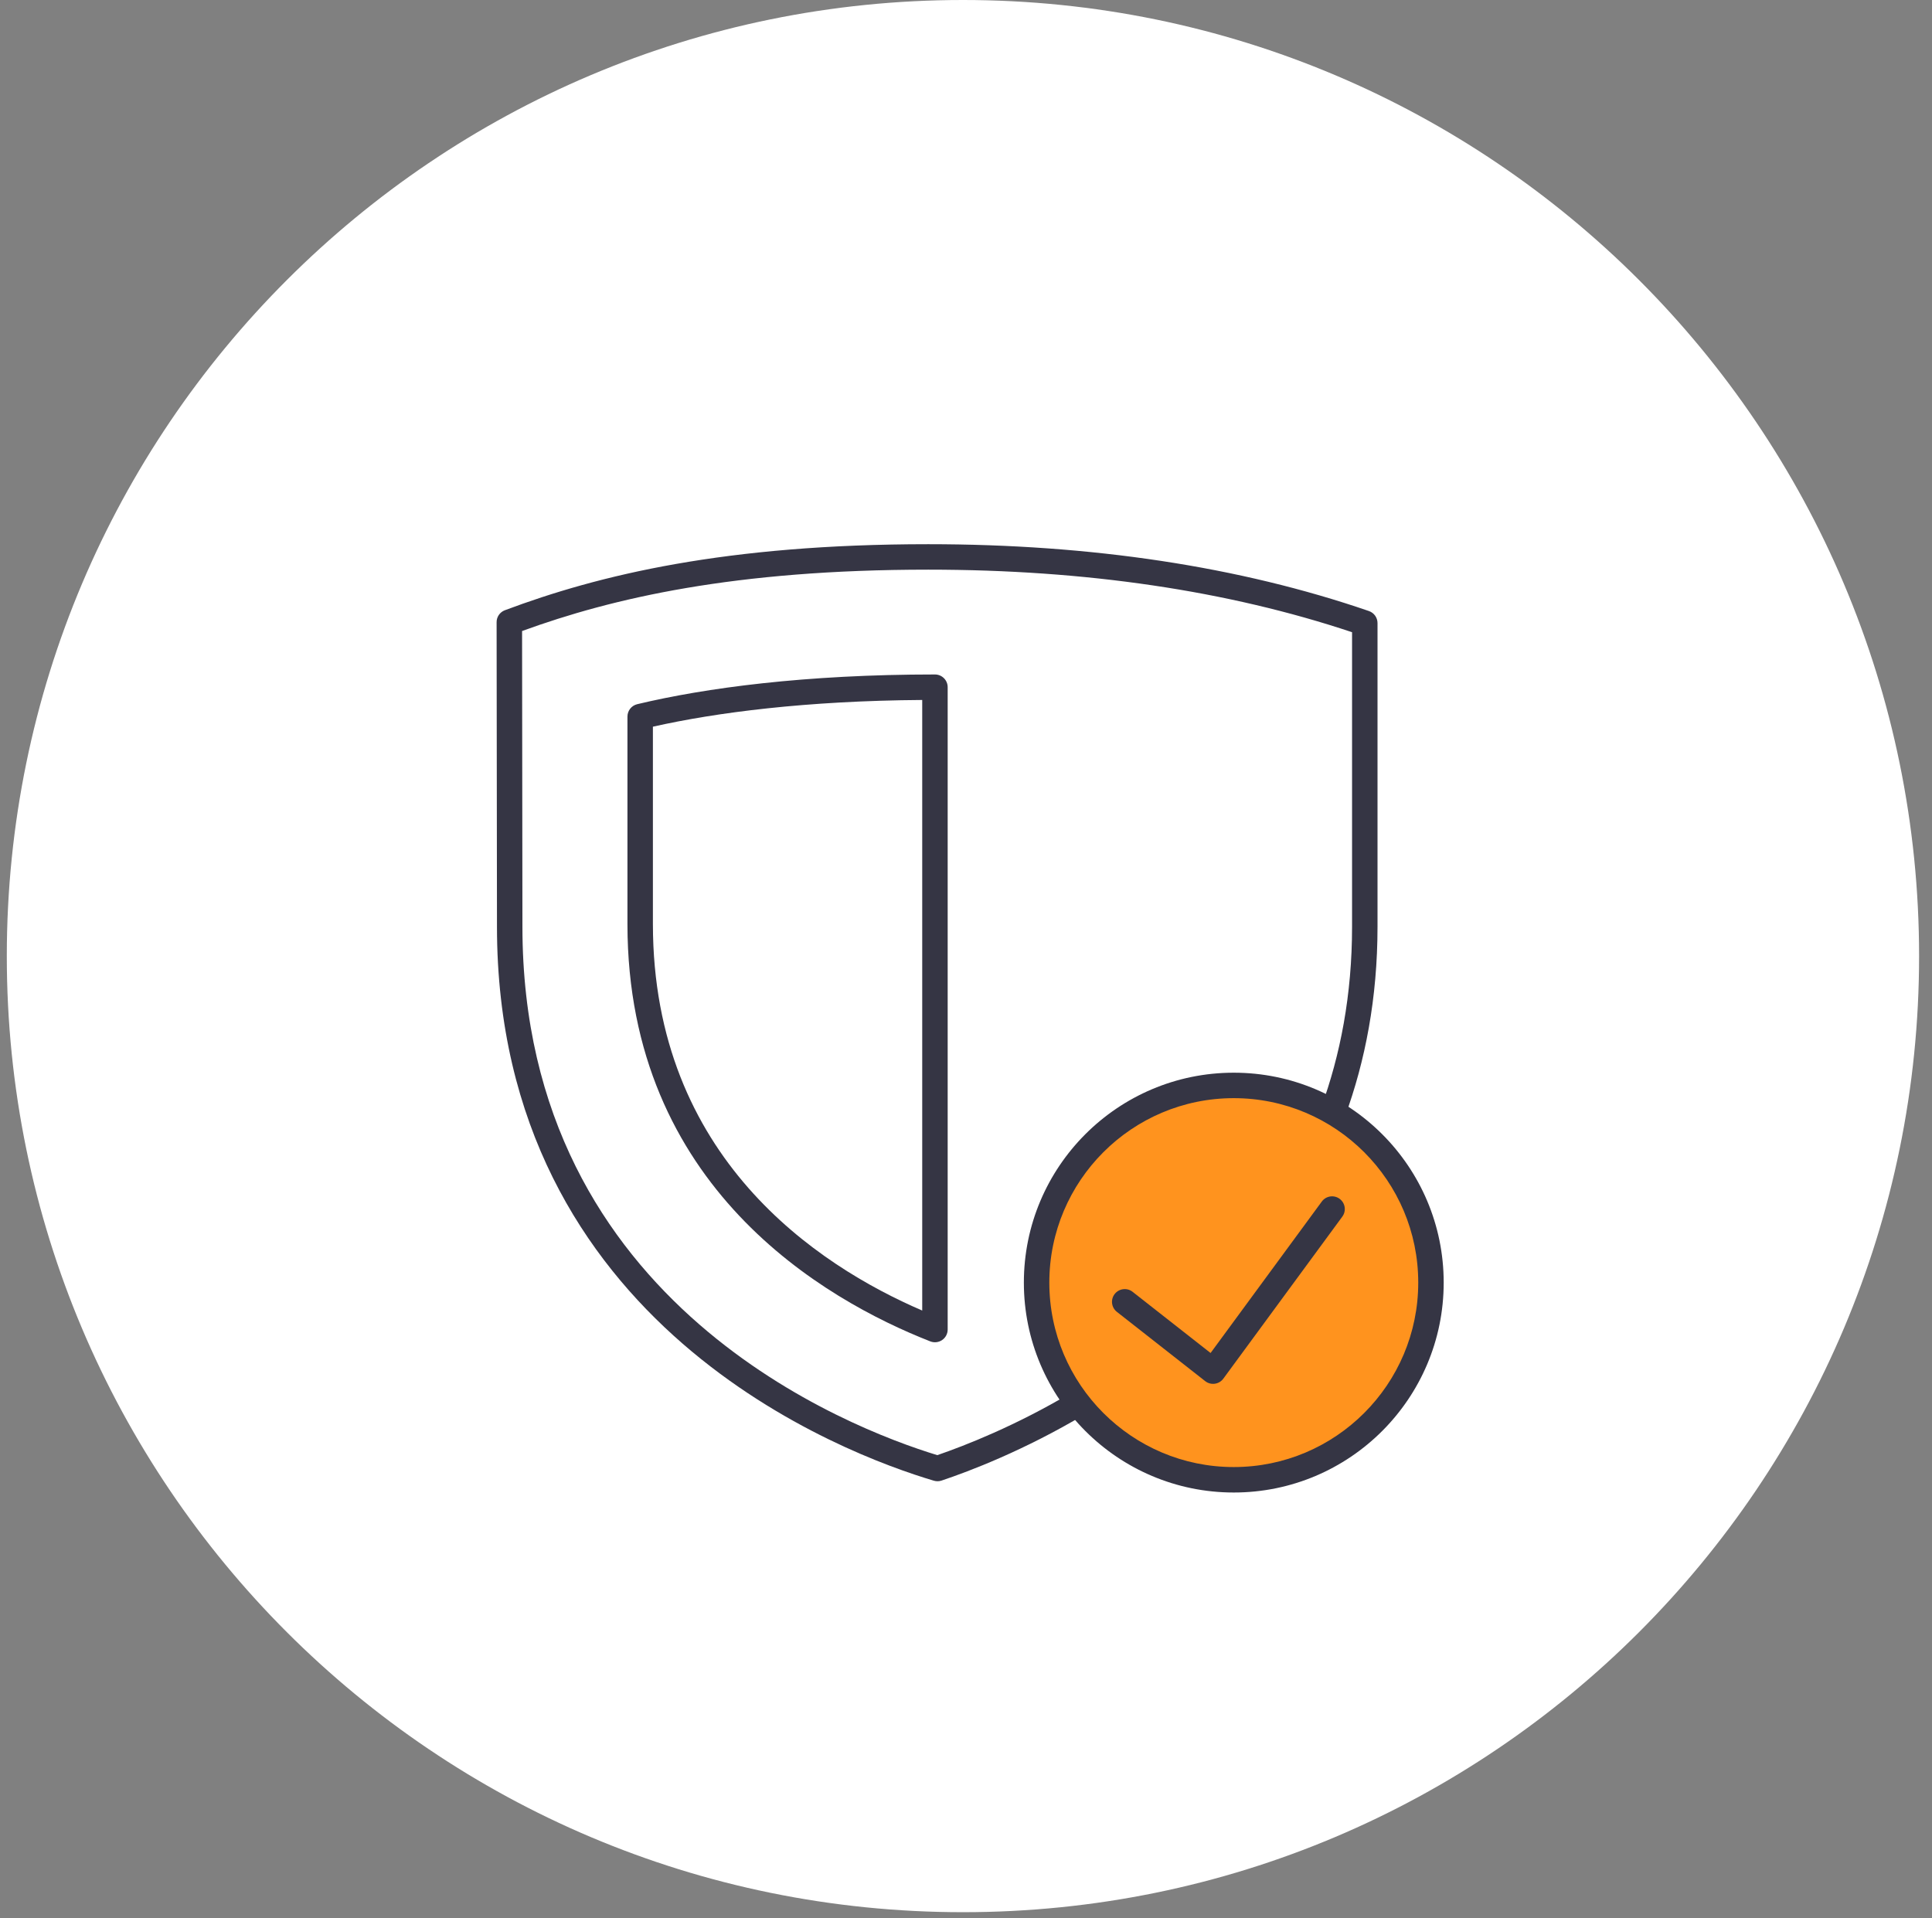
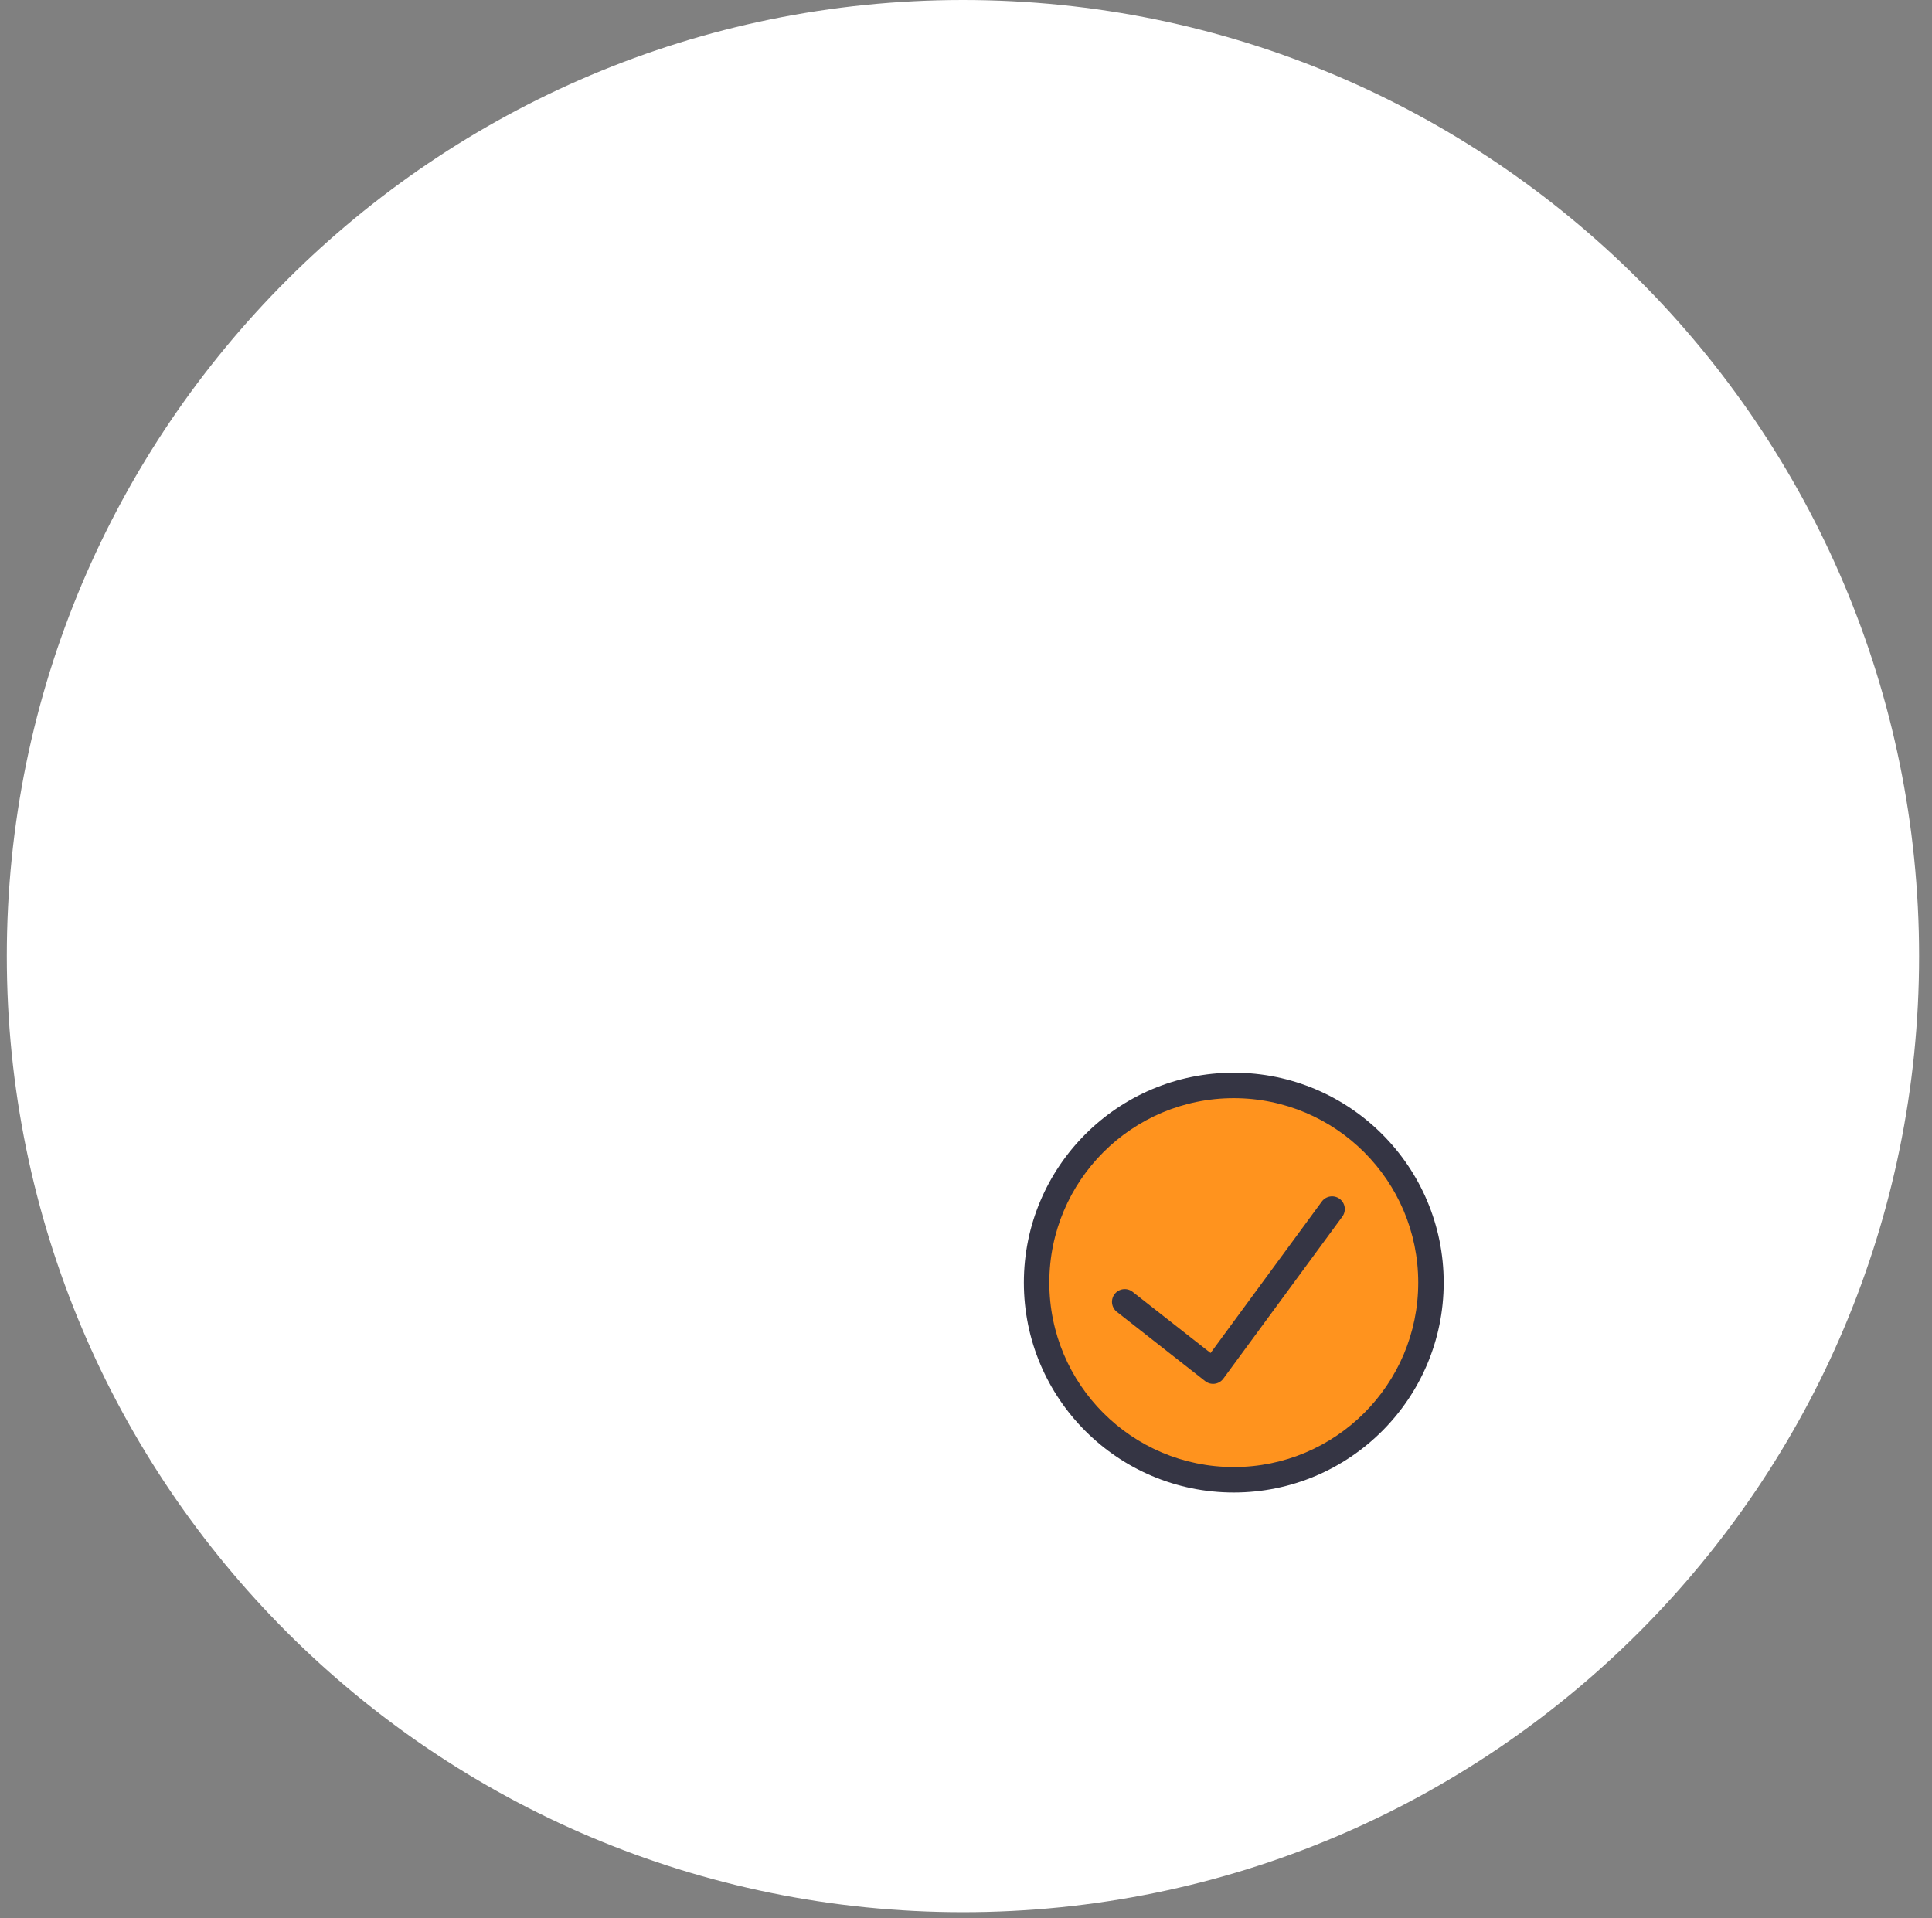
<svg xmlns="http://www.w3.org/2000/svg" width="142" height="141" viewBox="0 0 142 141" fill="none">
  <rect x="0" y="0" width="142" height="141" fill="#808080" stroke="none" />
  <path d="M141.051 70.275C141.051 109.088 109.588 140.551 70.775 140.551C31.963 140.551 0.5 109.088 0.5 70.275C0.5 31.463 31.963 0 70.775 0C109.588 0 141.051 31.463 141.051 70.275Z" fill="white" />
-   <path d="M79.243 103.159C74.856 105.767 70.931 107.261 68.907 107.94C62.509 106.038 37.463 96.761 37.463 68.115L37.435 45.731C44.24 43.177 53.436 40.936 68.228 40.936C80.14 40.936 90.911 42.566 100.31 45.799V68.115C100.31 73.25 99.427 77.773 97.974 81.752" fill="white" />
-   <path fill-rule="evenodd" clip-rule="evenodd" d="M38.372 46.382L38.398 68.114C38.398 82.122 44.507 91.359 51.4 97.35C58.119 103.19 65.591 105.949 68.89 106.957C70.941 106.252 74.646 104.803 78.765 102.354L79.721 103.962C75.262 106.614 71.271 108.133 69.204 108.826C69.022 108.888 68.825 108.891 68.64 108.836C65.379 107.867 57.375 105.024 50.172 98.762C42.942 92.478 36.527 82.753 36.527 68.115L36.5 45.731C36.499 45.341 36.741 44.992 37.107 44.854C44.023 42.259 53.331 40 68.228 40C80.223 40 91.1 41.641 100.614 44.913C100.992 45.043 101.246 45.399 101.246 45.798V68.115C101.246 73.359 100.344 77.991 98.853 82.073L97.095 81.431C98.511 77.553 99.375 73.139 99.375 68.115V46.469C90.24 43.418 79.789 41.871 68.228 41.871C53.981 41.871 45.007 43.963 38.372 46.382Z" fill="#353544" />
-   <path fill-rule="evenodd" clip-rule="evenodd" d="M46.835 51.76C51.848 50.559 59.203 49.575 68.717 49.575C69.234 49.575 69.653 49.994 69.653 50.51V97.724C69.653 98.033 69.5 98.323 69.245 98.497C68.989 98.671 68.664 98.708 68.376 98.595C60.601 95.549 46.131 87.248 46.117 67.938L46.117 52.67C46.117 52.237 46.414 51.861 46.835 51.76ZM47.988 53.413V67.937C48.001 85.078 60.087 93.016 67.782 96.328V51.449C59.291 51.508 52.649 52.365 47.988 53.413Z" fill="#353544" />
  <path d="M105.171 94.276C105.171 102.276 98.679 108.769 90.678 108.769C82.678 108.769 76.186 102.276 76.186 94.276C76.186 86.276 82.678 79.783 90.678 79.783C98.679 79.783 105.171 86.276 105.171 94.276Z" fill="#FF931E" />
  <path fill-rule="evenodd" clip-rule="evenodd" d="M90.681 80.717C83.198 80.717 77.124 86.791 77.124 94.274C77.124 101.758 83.198 107.832 90.681 107.832C98.165 107.832 104.239 101.758 104.239 94.274C104.239 86.791 98.165 80.717 90.681 80.717ZM75.253 94.274C75.253 85.757 82.164 78.846 90.681 78.846C99.198 78.846 106.11 85.757 106.11 94.274C106.11 102.791 99.198 109.703 90.681 109.703C82.164 109.703 75.253 102.791 75.253 94.274Z" fill="#353544" />
  <path fill-rule="evenodd" clip-rule="evenodd" d="M98.46 88.115C98.876 88.421 98.966 89.006 98.66 89.423L89.913 101.335C89.763 101.539 89.537 101.674 89.286 101.708C89.035 101.742 88.781 101.674 88.581 101.517L82.089 96.424C81.682 96.105 81.611 95.517 81.93 95.11C82.249 94.704 82.837 94.632 83.244 94.951L88.976 99.449L97.152 88.315C97.458 87.899 98.043 87.809 98.46 88.115Z" fill="#353544" />
</svg>